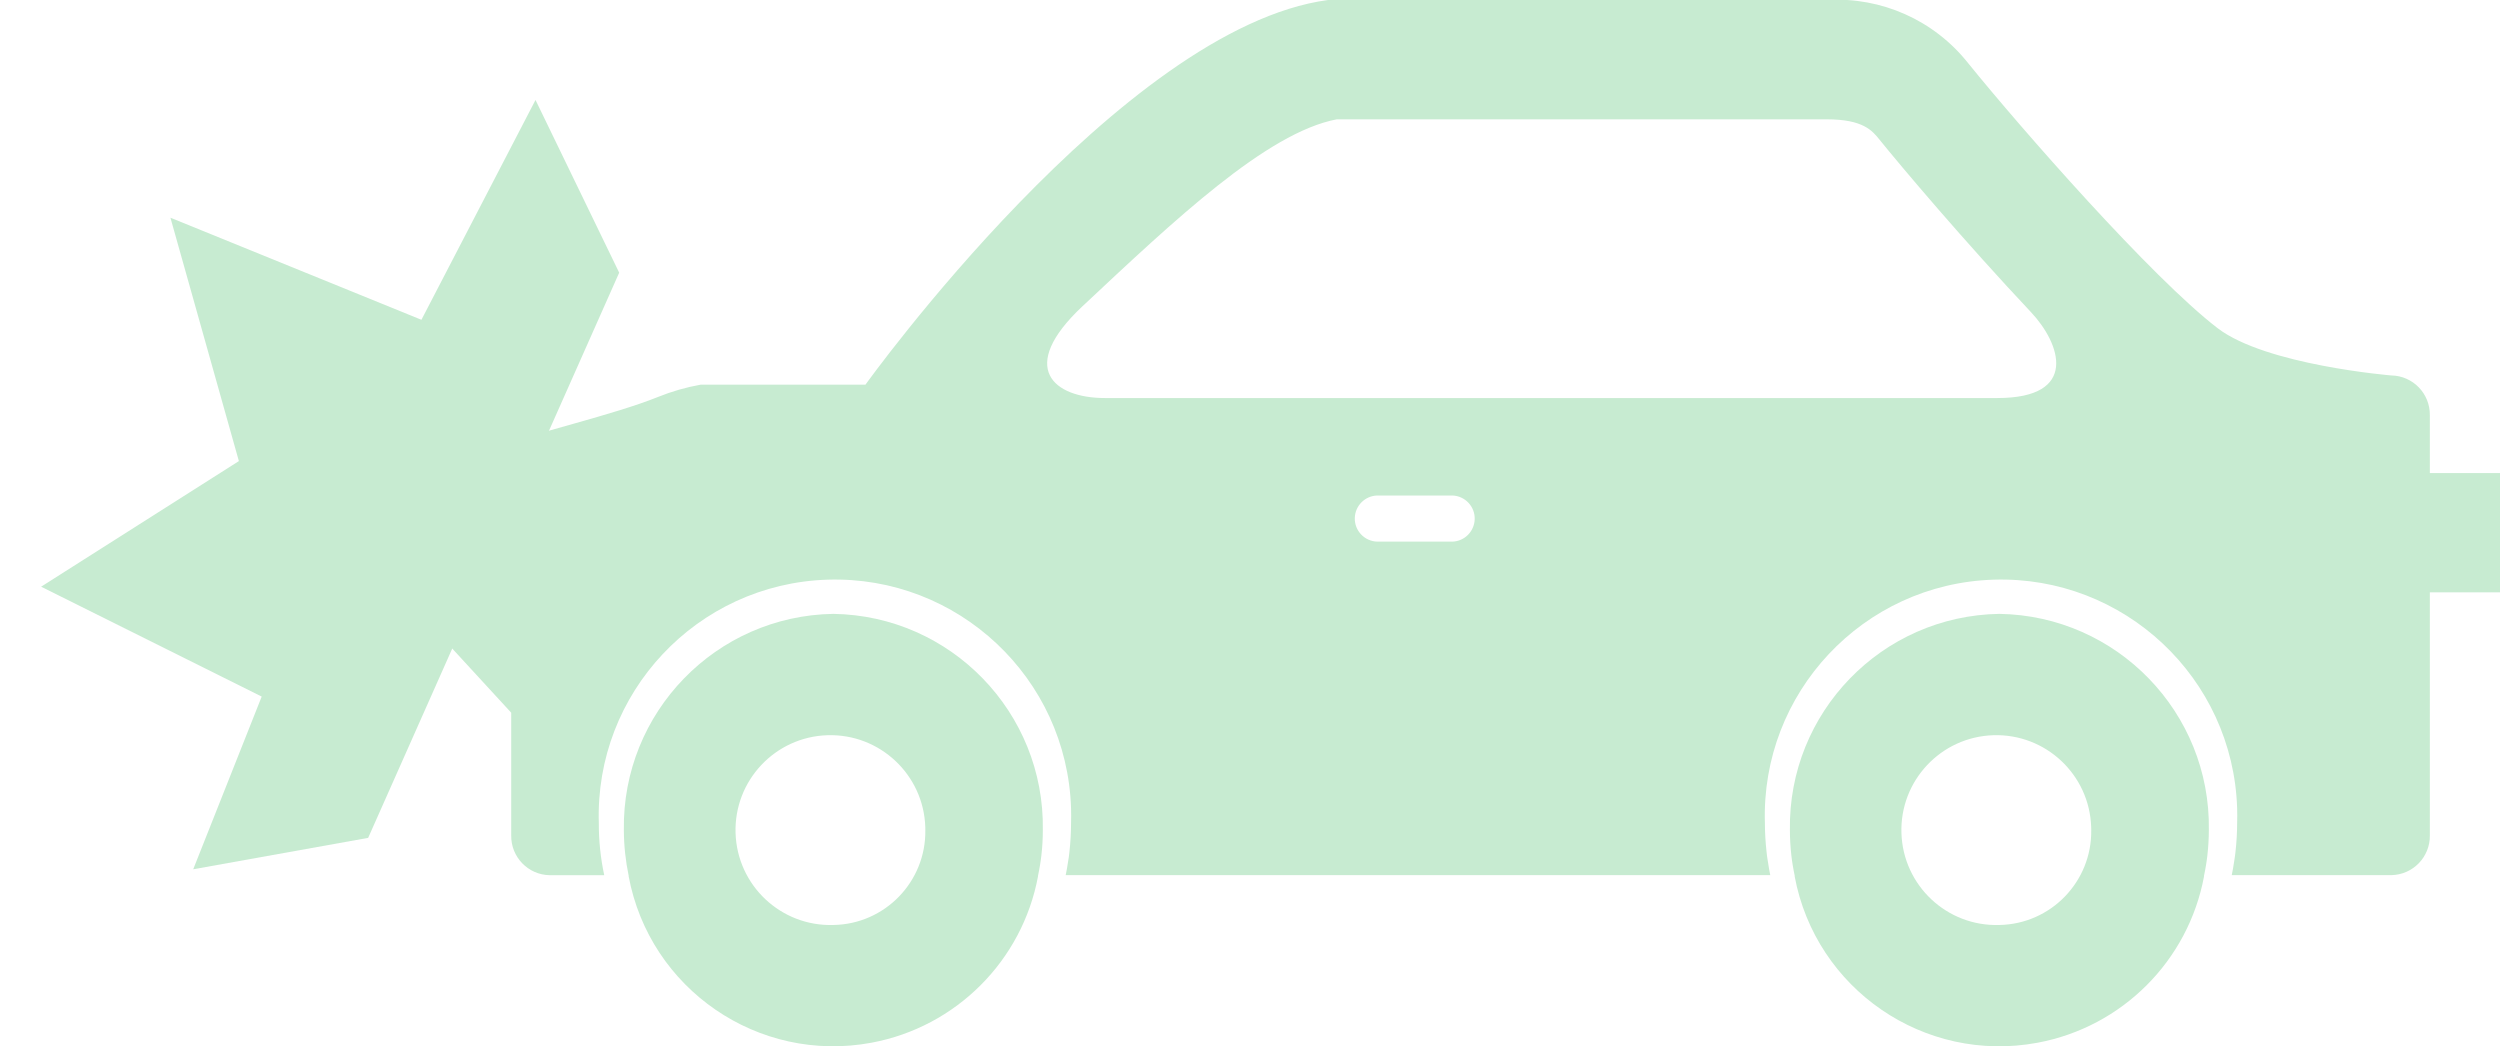
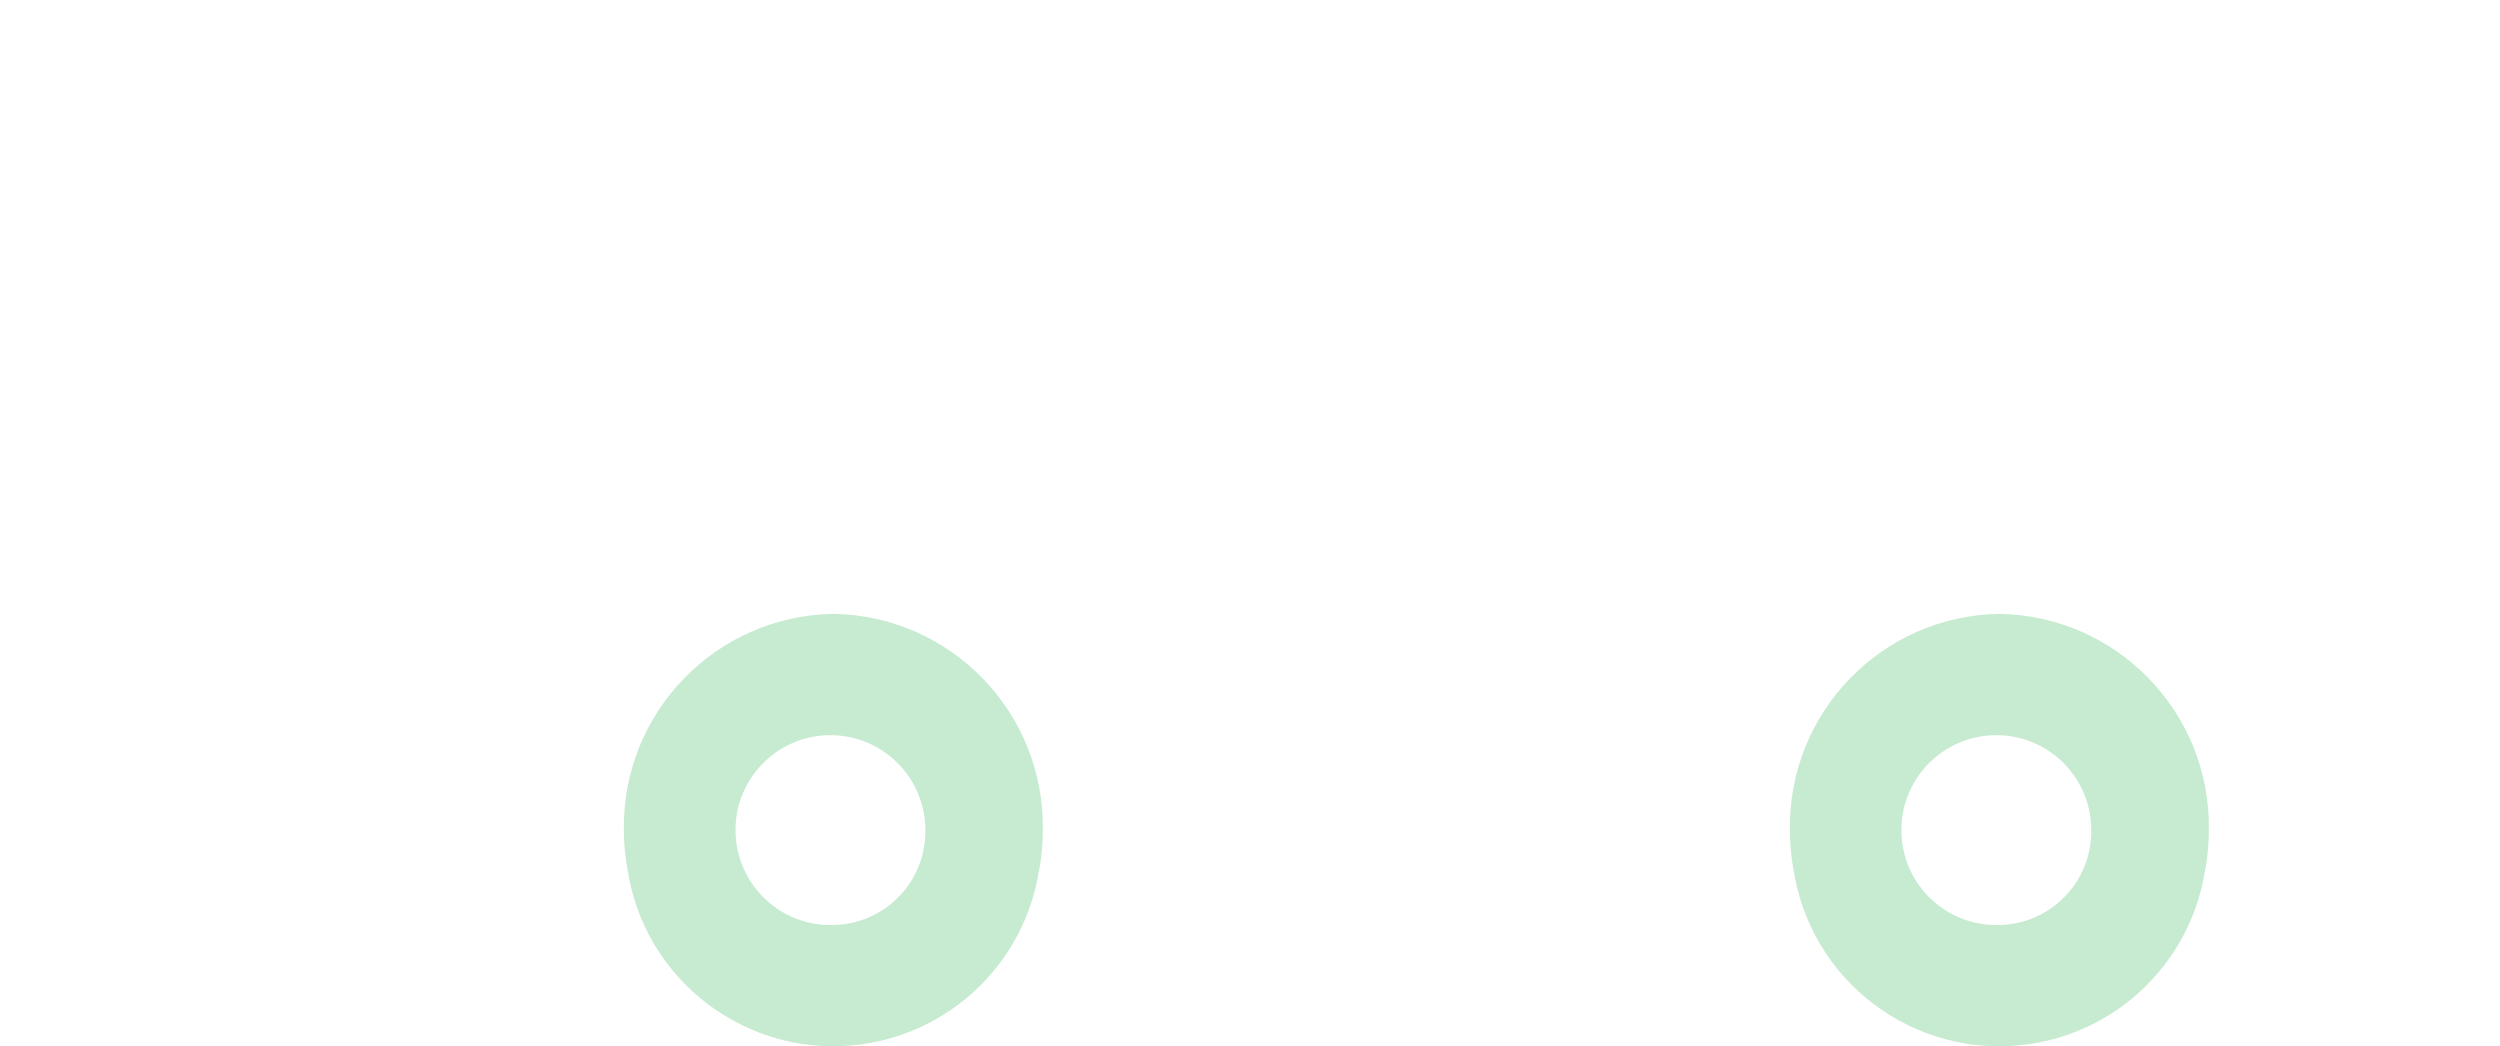
<svg xmlns="http://www.w3.org/2000/svg" version="1.1" id="レイヤー_1" x="0px" y="0px" width="87.869px" height="36.773px" viewBox="0 0 87.869 36.773" enable-background="new 0 0 87.869 36.773" xml:space="preserve">
  <title>アセット 11</title>
  <g id="レイヤー_2">
    <g id="レイヤー_1-2">
      <path fill="#C7EBD1" d="M29.29,21.576c-4.13,0.066-7.426,3.468-7.363,7.598c0.002,0.545,0.06,1.088,0.172,1.621h-0.004    c0.74,3.973,4.562,6.595,8.535,5.854c2.974-0.554,5.301-2.881,5.855-5.854h-0.004c0.028-0.129,0.052-0.264,0.074-0.393    c0.02-0.115,0.033-0.227,0.047-0.336c0.034-0.297,0.051-0.594,0.051-0.893C36.718,25.042,33.421,21.64,29.29,21.576z     M29.29,32.511c-1.842,0.057-3.38-1.391-3.437-3.232c-0.057-1.842,1.39-3.381,3.231-3.438c1.842-0.057,3.381,1.391,3.438,3.232    c0.001,0.033,0.001,0.066,0.001,0.1c0.029,1.814-1.418,3.309-3.231,3.338C29.291,32.511,29.291,32.511,29.29,32.511z" />
      <path fill="#C7EBD1" d="M70.273,21.576c-4.132,0.065-7.427,3.467-7.362,7.598c0,0.299,0.018,0.596,0.051,0.893    c0.014,0.109,0.027,0.221,0.047,0.336c0.022,0.129,0.046,0.264,0.074,0.393h-0.006c0.74,3.974,4.563,6.595,8.537,5.854    c2.974-0.554,5.301-2.881,5.854-5.854h-0.005c0.028-0.129,0.053-0.264,0.074-0.393c0.02-0.115,0.033-0.227,0.047-0.336    c0.033-0.297,0.051-0.594,0.052-0.893C77.7,25.042,74.404,21.642,70.273,21.576z M70.273,32.511    c-1.842,0.059-3.383-1.386-3.442-3.227c-0.06-1.842,1.385-3.383,3.227-3.443c1.842-0.059,3.383,1.386,3.442,3.227    c0.001,0.035,0.002,0.07,0.002,0.105C73.528,30.986,72.085,32.478,70.273,32.511z" />
-       <path fill="#C7EBD1" d="M85.403,16.626v-2.03c0.012-0.761-0.596-1.388-1.355-1.4c0,0-4.404-0.362-6.101-1.659    c-2.319-1.777-6.921-7.029-8.774-9.32C67.978,0.71,66.122-0.117,64.204,0H46.676c-7.252,0.973-16.257,13.52-16.257,13.52h-5.792    c-0.515,0.092-1.018,0.237-1.502,0.433c-3.094,1.243-10.568,2.419-10.719,4.737c-0.005,0.097-0.016,0.193-0.016,0.292l5.578,6.068    v4.313c-0.012,0.758,0.592,1.385,1.351,1.398h1.918c-0.128-0.6-0.192-1.212-0.19-1.826c-0.145-4.582,3.454-8.415,8.037-8.561    c4.583-0.145,8.416,3.454,8.561,8.037c0.005,0.175,0.005,0.35,0,0.523c-0.001,0.336-0.02,0.672-0.057,1.006    c-0.011,0.125-0.031,0.254-0.053,0.377c-0.021,0.146-0.047,0.299-0.079,0.443h24.764c-0.03-0.145-0.056-0.297-0.077-0.443    c-0.021-0.123-0.043-0.252-0.053-0.377c-0.037-0.334-0.057-0.67-0.058-1.006c-0.145-4.583,3.454-8.416,8.037-8.56    c4.583-0.145,8.416,3.454,8.561,8.037c0.005,0.175,0.005,0.349,0,0.522c-0.001,0.336-0.021,0.672-0.058,1.006    c-0.012,0.125-0.033,0.254-0.053,0.377c-0.021,0.146-0.048,0.299-0.079,0.443h5.608c0.76-0.012,1.367-0.639,1.355-1.398V20.82    h2.466v-4.194H85.403z M51.048,19.037h-2.645c-0.448-0.014-0.8-0.389-0.785-0.836c0.014-0.428,0.357-0.771,0.785-0.785h2.645    c0.447,0.015,0.799,0.39,0.784,0.837C51.817,18.68,51.475,19.023,51.048,19.037z M70.204,13.99H38.832    c-1.791,0-3.104-1.055-0.78-3.231c3.209-3.005,6.467-6.096,8.932-6.565h17.221c1.277,0,1.598,0.395,1.854,0.713    c0.754,0.936,3.005,3.599,5.319,6.058C72.429,12.077,73.083,13.99,70.204,13.99z" />
-       <polyline fill="#C7EBD1" points="21.763,9.584 18.822,3.514 14.812,11.24 5.99,7.652 8.396,16.206 1.445,20.621 9.198,24.483     6.791,30.553 12.94,29.449   " />
    </g>
  </g>
</svg>